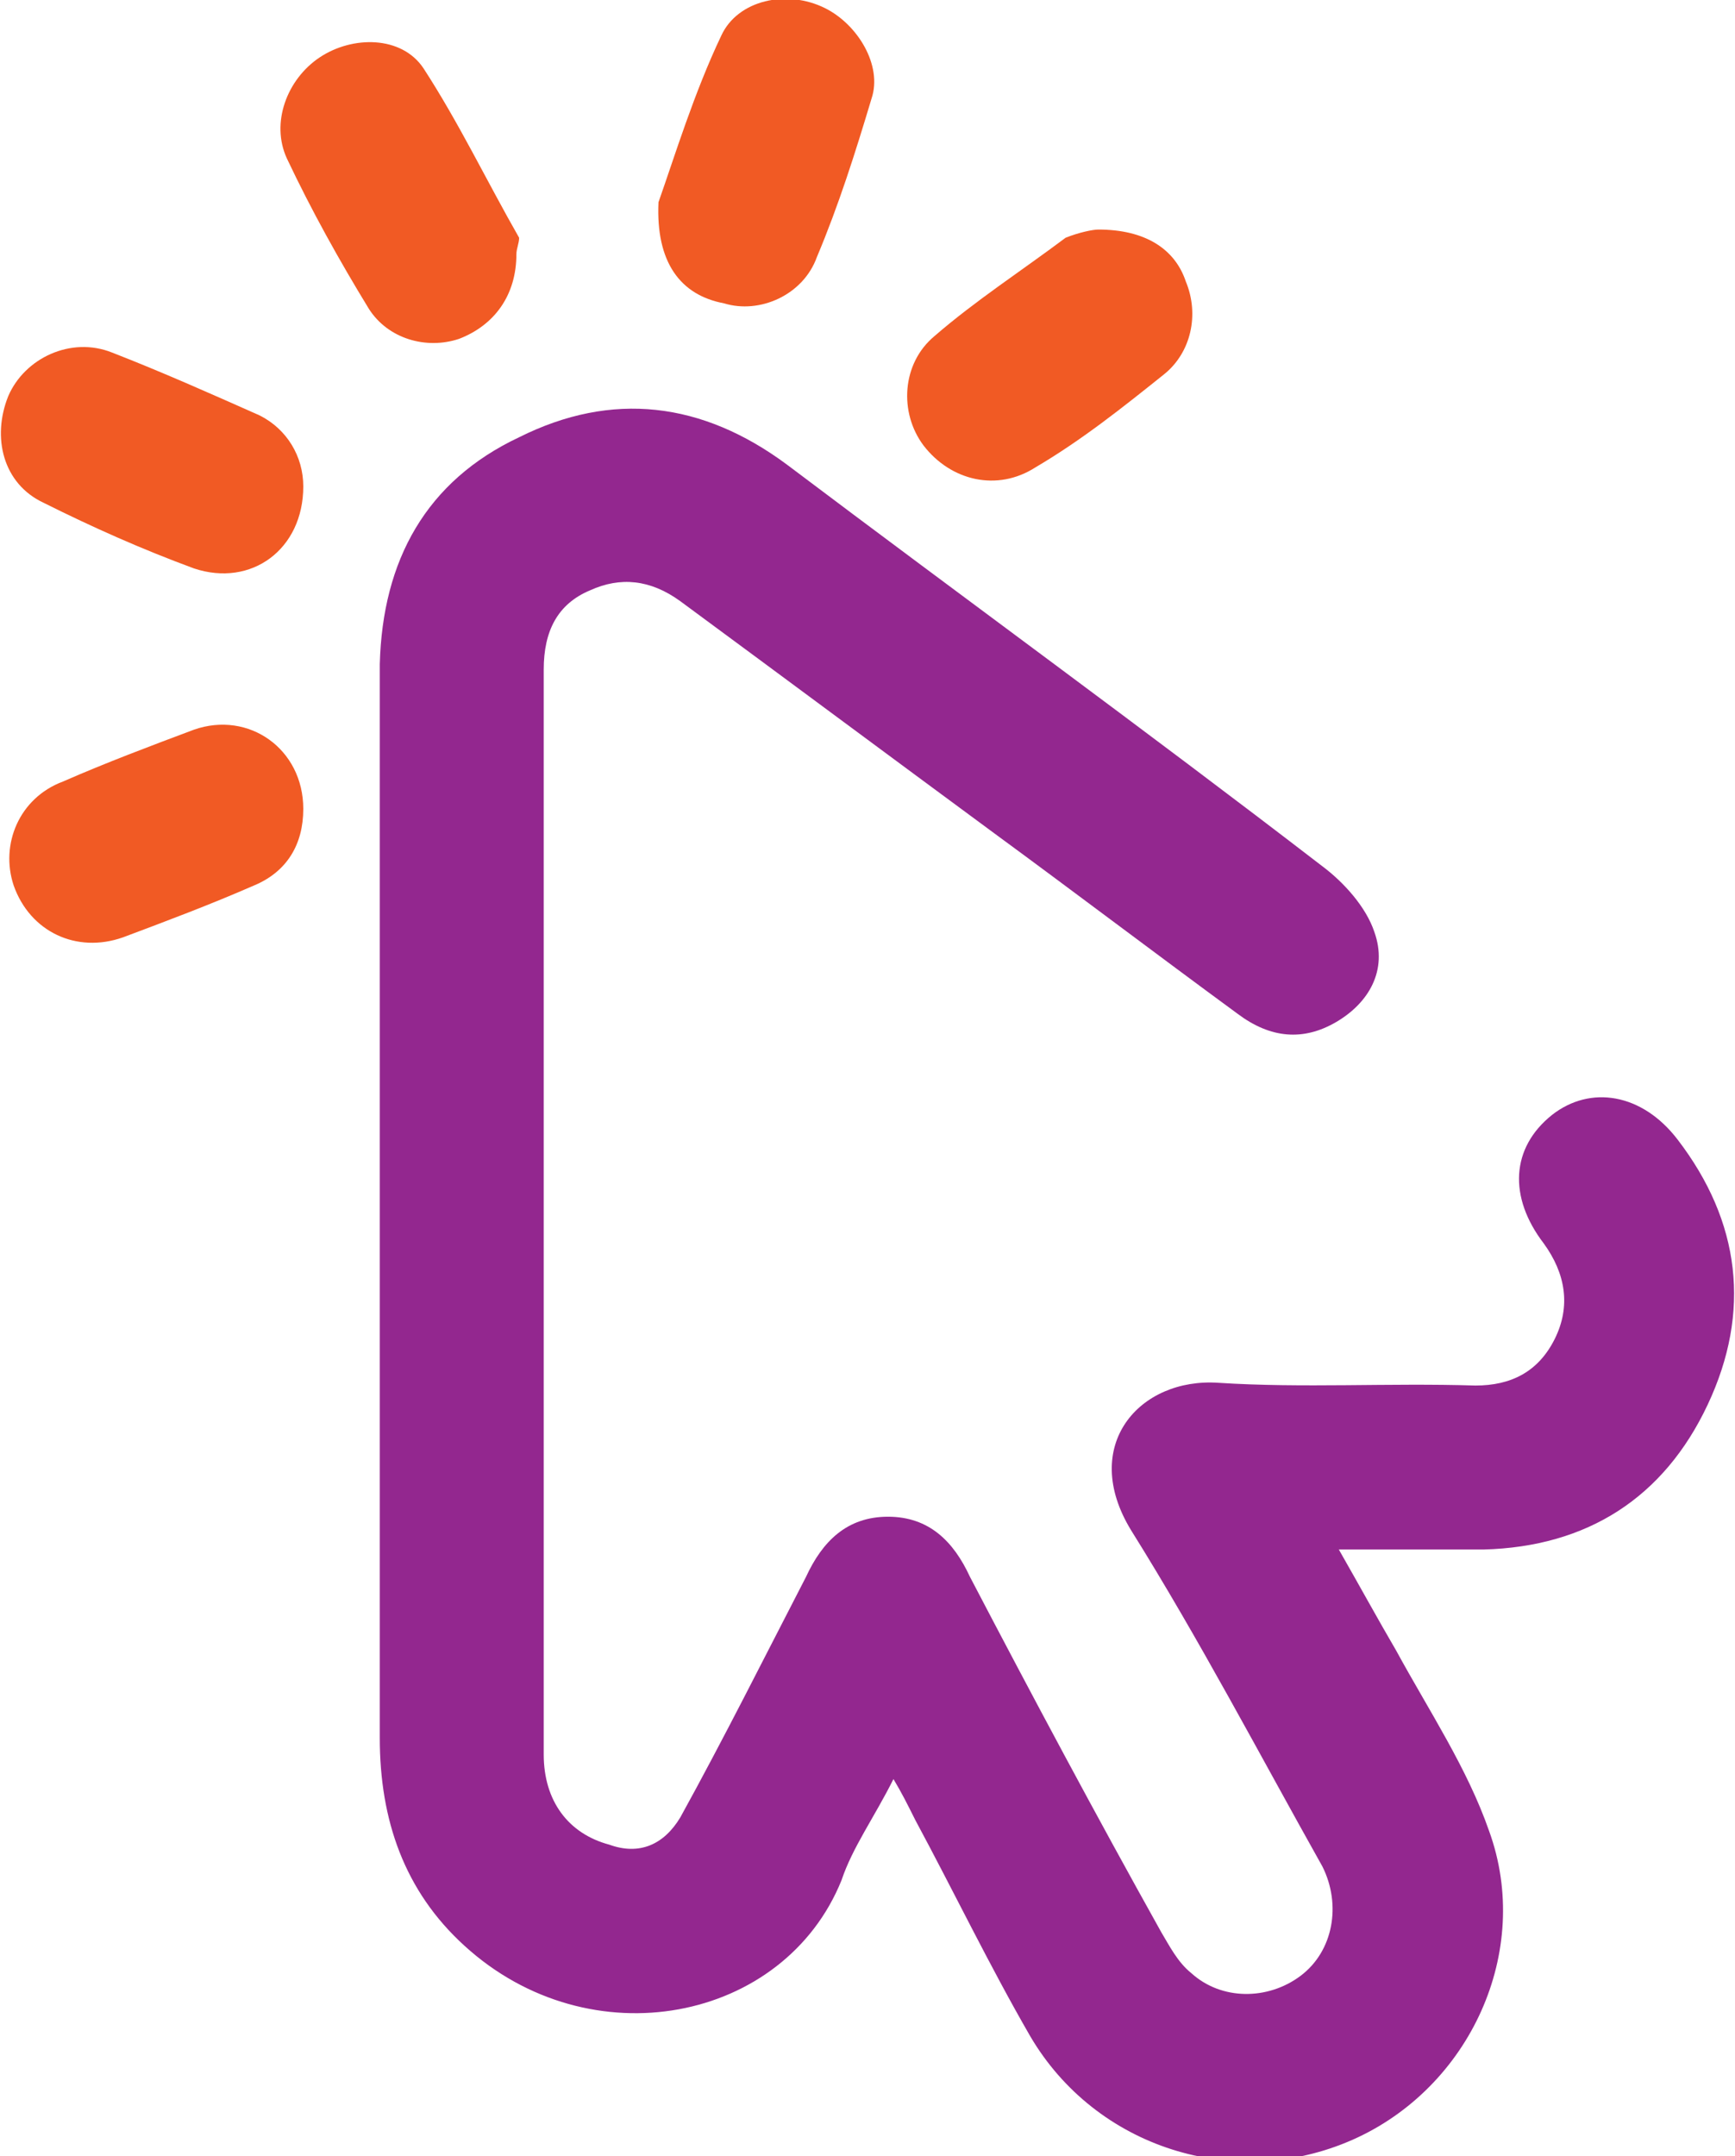
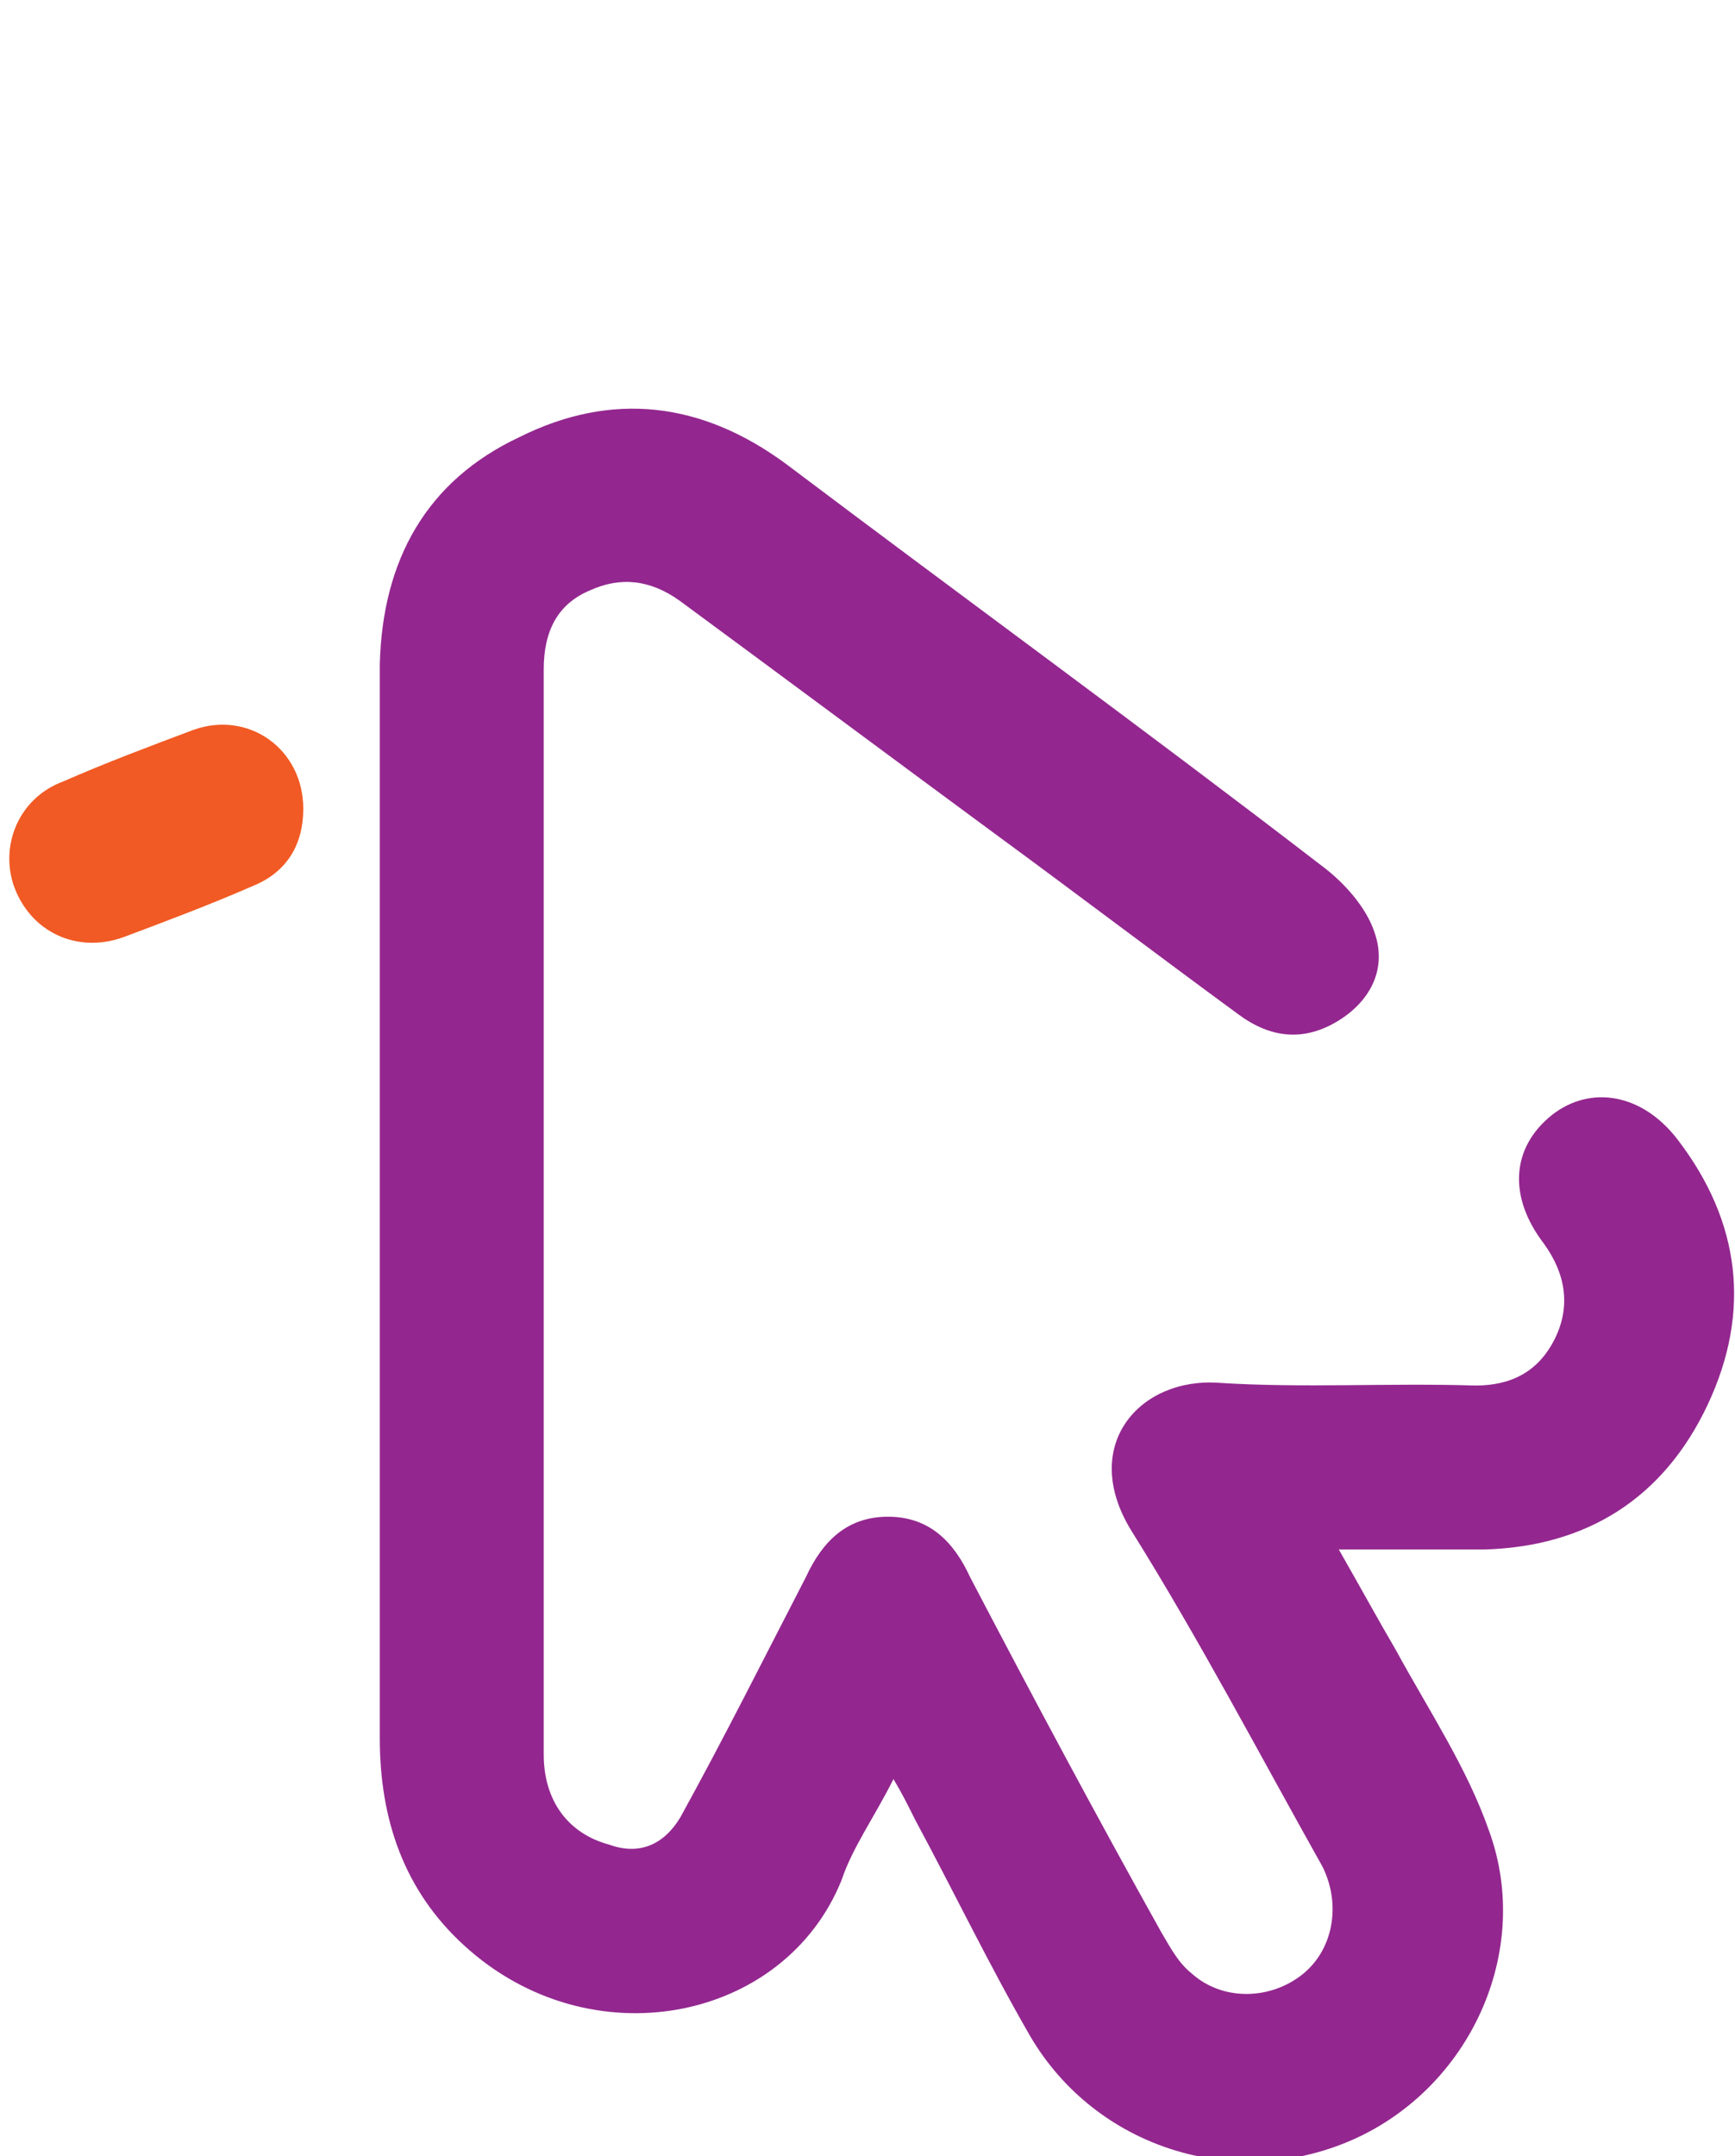
<svg xmlns="http://www.w3.org/2000/svg" version="1.1" x="0px" y="0px" width="63.5px" height="78.9px" viewBox="0 0 63.5 78.9" enable-background="new 0 0 63.5 78.9" xml:space="preserve">
  <defs>
</defs>
  <g>
    <path fill="#93278F" d="M32.7,65.1c-0.7,1.4-1.5,2.5-1.9,3.7c-2.1,5.2-9.2,6.6-13.8,2.4c-2.2-2-3.1-4.6-3.1-7.6   c0-11.1,0-22.3,0-33.4c0-2,0-3.9,0-5.9c0.1-3.8,1.7-6.7,5.1-8.3c3.4-1.7,6.7-1.3,9.8,1c6.5,4.9,13.1,9.7,19.6,14.7   c0.8,0.6,1.6,1.5,1.9,2.4c0.5,1.4-0.2,2.6-1.4,3.3c-1.2,0.7-2.4,0.6-3.6-0.3c-3-2.2-5.9-4.4-8.9-6.6c-3.8-2.8-7.7-5.7-11.5-8.5   c-1.1-0.8-2.2-0.9-3.3-0.4c-1.2,0.5-1.7,1.5-1.7,2.9c0,13.2,0,26.5,0,39.7c0,1.7,0.9,2.9,2.4,3.3c1.1,0.4,2,0,2.6-1   c1.6-2.9,3.1-5.9,4.6-8.8c0.6-1.3,1.5-2.2,3-2.2c1.5,0,2.4,0.9,3,2.2c2.3,4.4,4.6,8.7,7,13c0.3,0.5,0.6,1.1,1.1,1.5   c1.1,1,2.8,1,4,0.1c1.2-0.9,1.5-2.6,0.8-4c-2.3-4.1-4.5-8.3-7-12.3c-1.9-3.1,0.3-5.6,3.2-5.4c3.1,0.2,6.2,0,9.4,0.1   c1.3,0,2.3-0.5,2.9-1.7c0.6-1.2,0.4-2.4-0.4-3.5c-1.3-1.7-1.2-3.5,0.3-4.7c1.4-1.1,3.3-0.8,4.6,0.9c2.3,3,2.7,6.3,1.1,9.7   c-1.6,3.4-4.4,5.2-8.2,5.3c-1.7,0-3.3,0-5.3,0c0.8,1.4,1.4,2.5,2.1,3.7c1.2,2.2,2.6,4.3,3.4,6.6c1.6,4.4-0.7,9.4-5,11.3   c-4.3,1.9-9.4,0.3-11.8-3.8c-1.5-2.6-2.8-5.3-4.2-7.9C33.2,66,33,65.6,32.7,65.1z" />
-     <path fill="#F15A24" d="M18.9,9.3c0,1.5-0.8,2.6-2.1,3.1c-1.2,0.4-2.6,0-3.3-1.1c-1.1-1.8-2.1-3.6-3-5.5c-0.6-1.3,0-2.9,1.2-3.7   c1.2-0.8,3-0.8,3.8,0.4c1.3,2,2.3,4.1,3.5,6.2C19,8.9,18.9,9.1,18.9,9.3z" />
-     <path fill="#F15A24" d="M11.1,17.8c0,2.3-1.9,3.7-4,3c-1.9-0.7-3.7-1.5-5.5-2.4c-1.5-0.7-1.9-2.4-1.3-3.9c0.6-1.4,2.3-2.2,3.8-1.6   c1.8,0.7,3.6,1.5,5.4,2.3C10.5,15.7,11.1,16.7,11.1,17.8z" />
-     <path fill="#F15A24" d="M24.1,7.4c0.6-1.7,1.3-4,2.3-6.1c0.6-1.3,2.4-1.7,3.8-1c1.2,0.6,2.1,2.1,1.7,3.3c-0.6,2-1.2,3.9-2,5.8   c-0.5,1.4-2.1,2.1-3.4,1.7C24.9,10.8,24,9.6,24.1,7.4z" />
-     <path fill="#F15A24" d="M40.2,8.4c1.7,0,2.8,0.7,3.2,1.9c0.5,1.2,0.2,2.6-0.8,3.4c-1.5,1.2-3,2.4-4.7,3.4c-1.4,0.9-3.1,0.5-4.1-0.8   c-0.9-1.2-0.8-3,0.4-4c1.5-1.3,3.2-2.4,4.8-3.6C39.5,8.5,40,8.4,40.2,8.4z" />
    <path fill="#F15A24" d="M11.1,29.6c0,1.3-0.6,2.3-1.8,2.8c-1.6,0.7-3.2,1.3-4.8,1.9c-1.7,0.6-3.4-0.2-4-1.9   c-0.5-1.5,0.2-3.2,1.8-3.8c1.6-0.7,3.2-1.3,4.8-1.9C9.1,26,11.1,27.4,11.1,29.6z" />
  </g>
</svg>